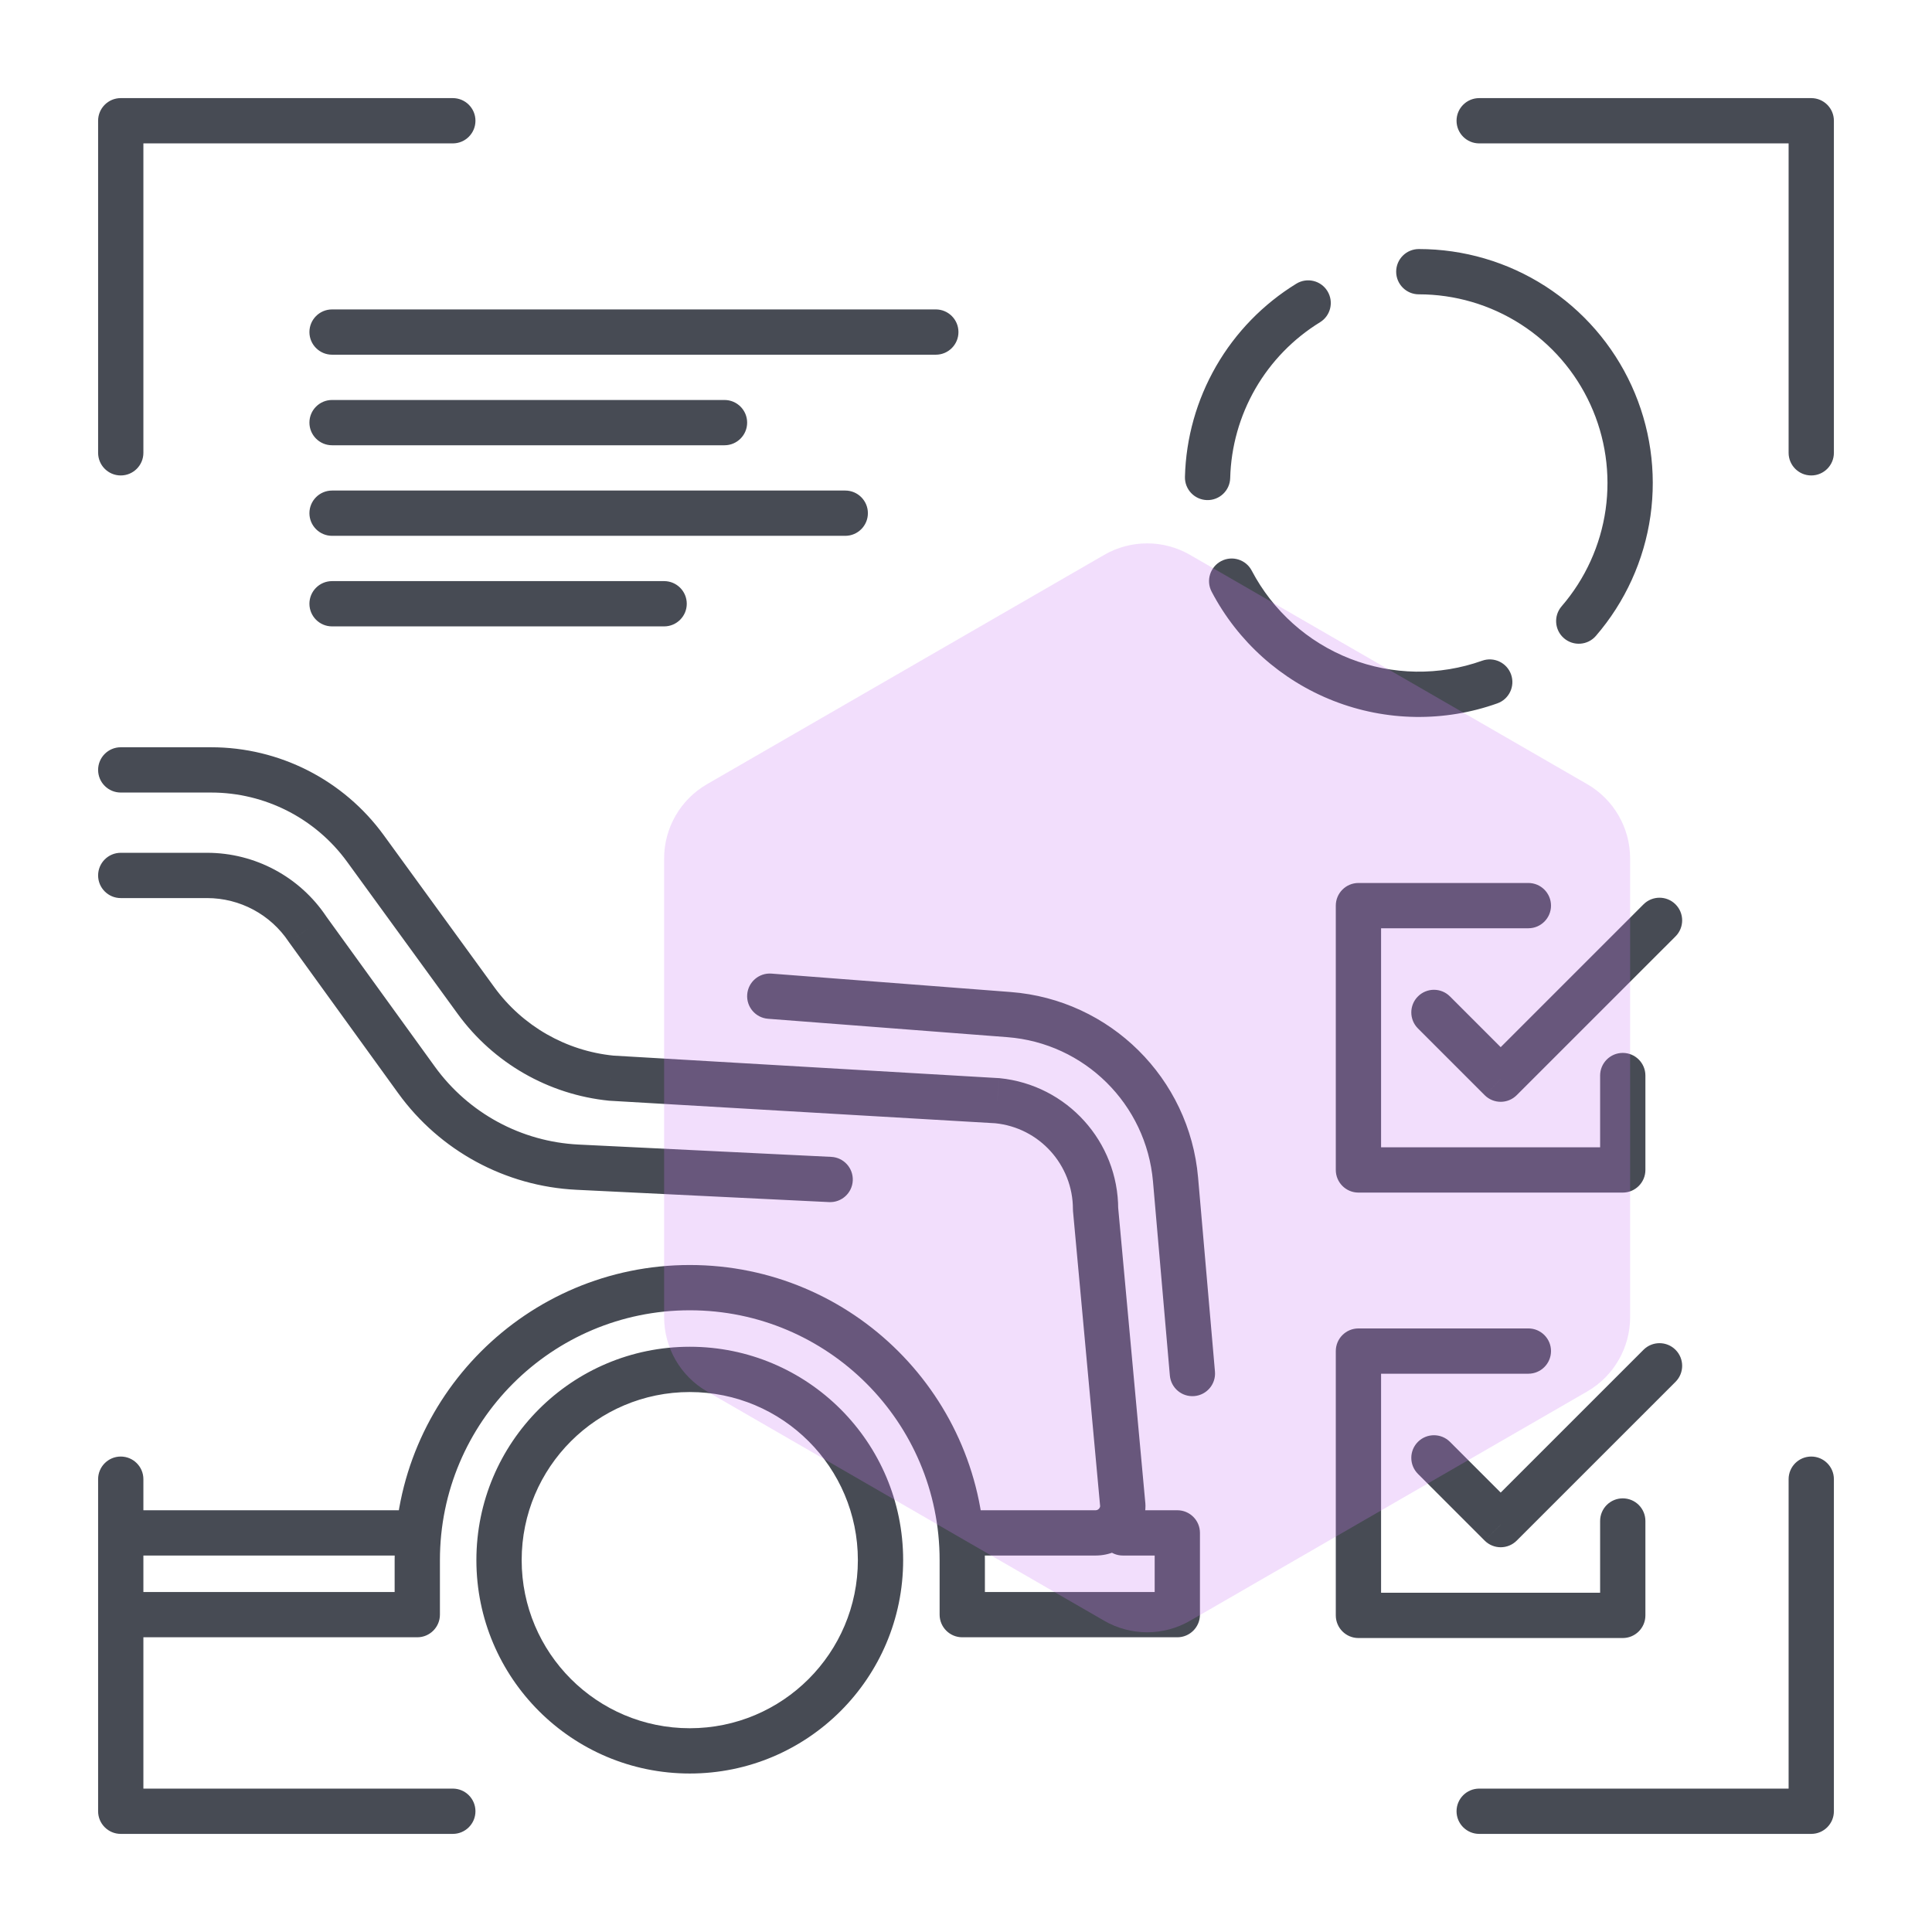
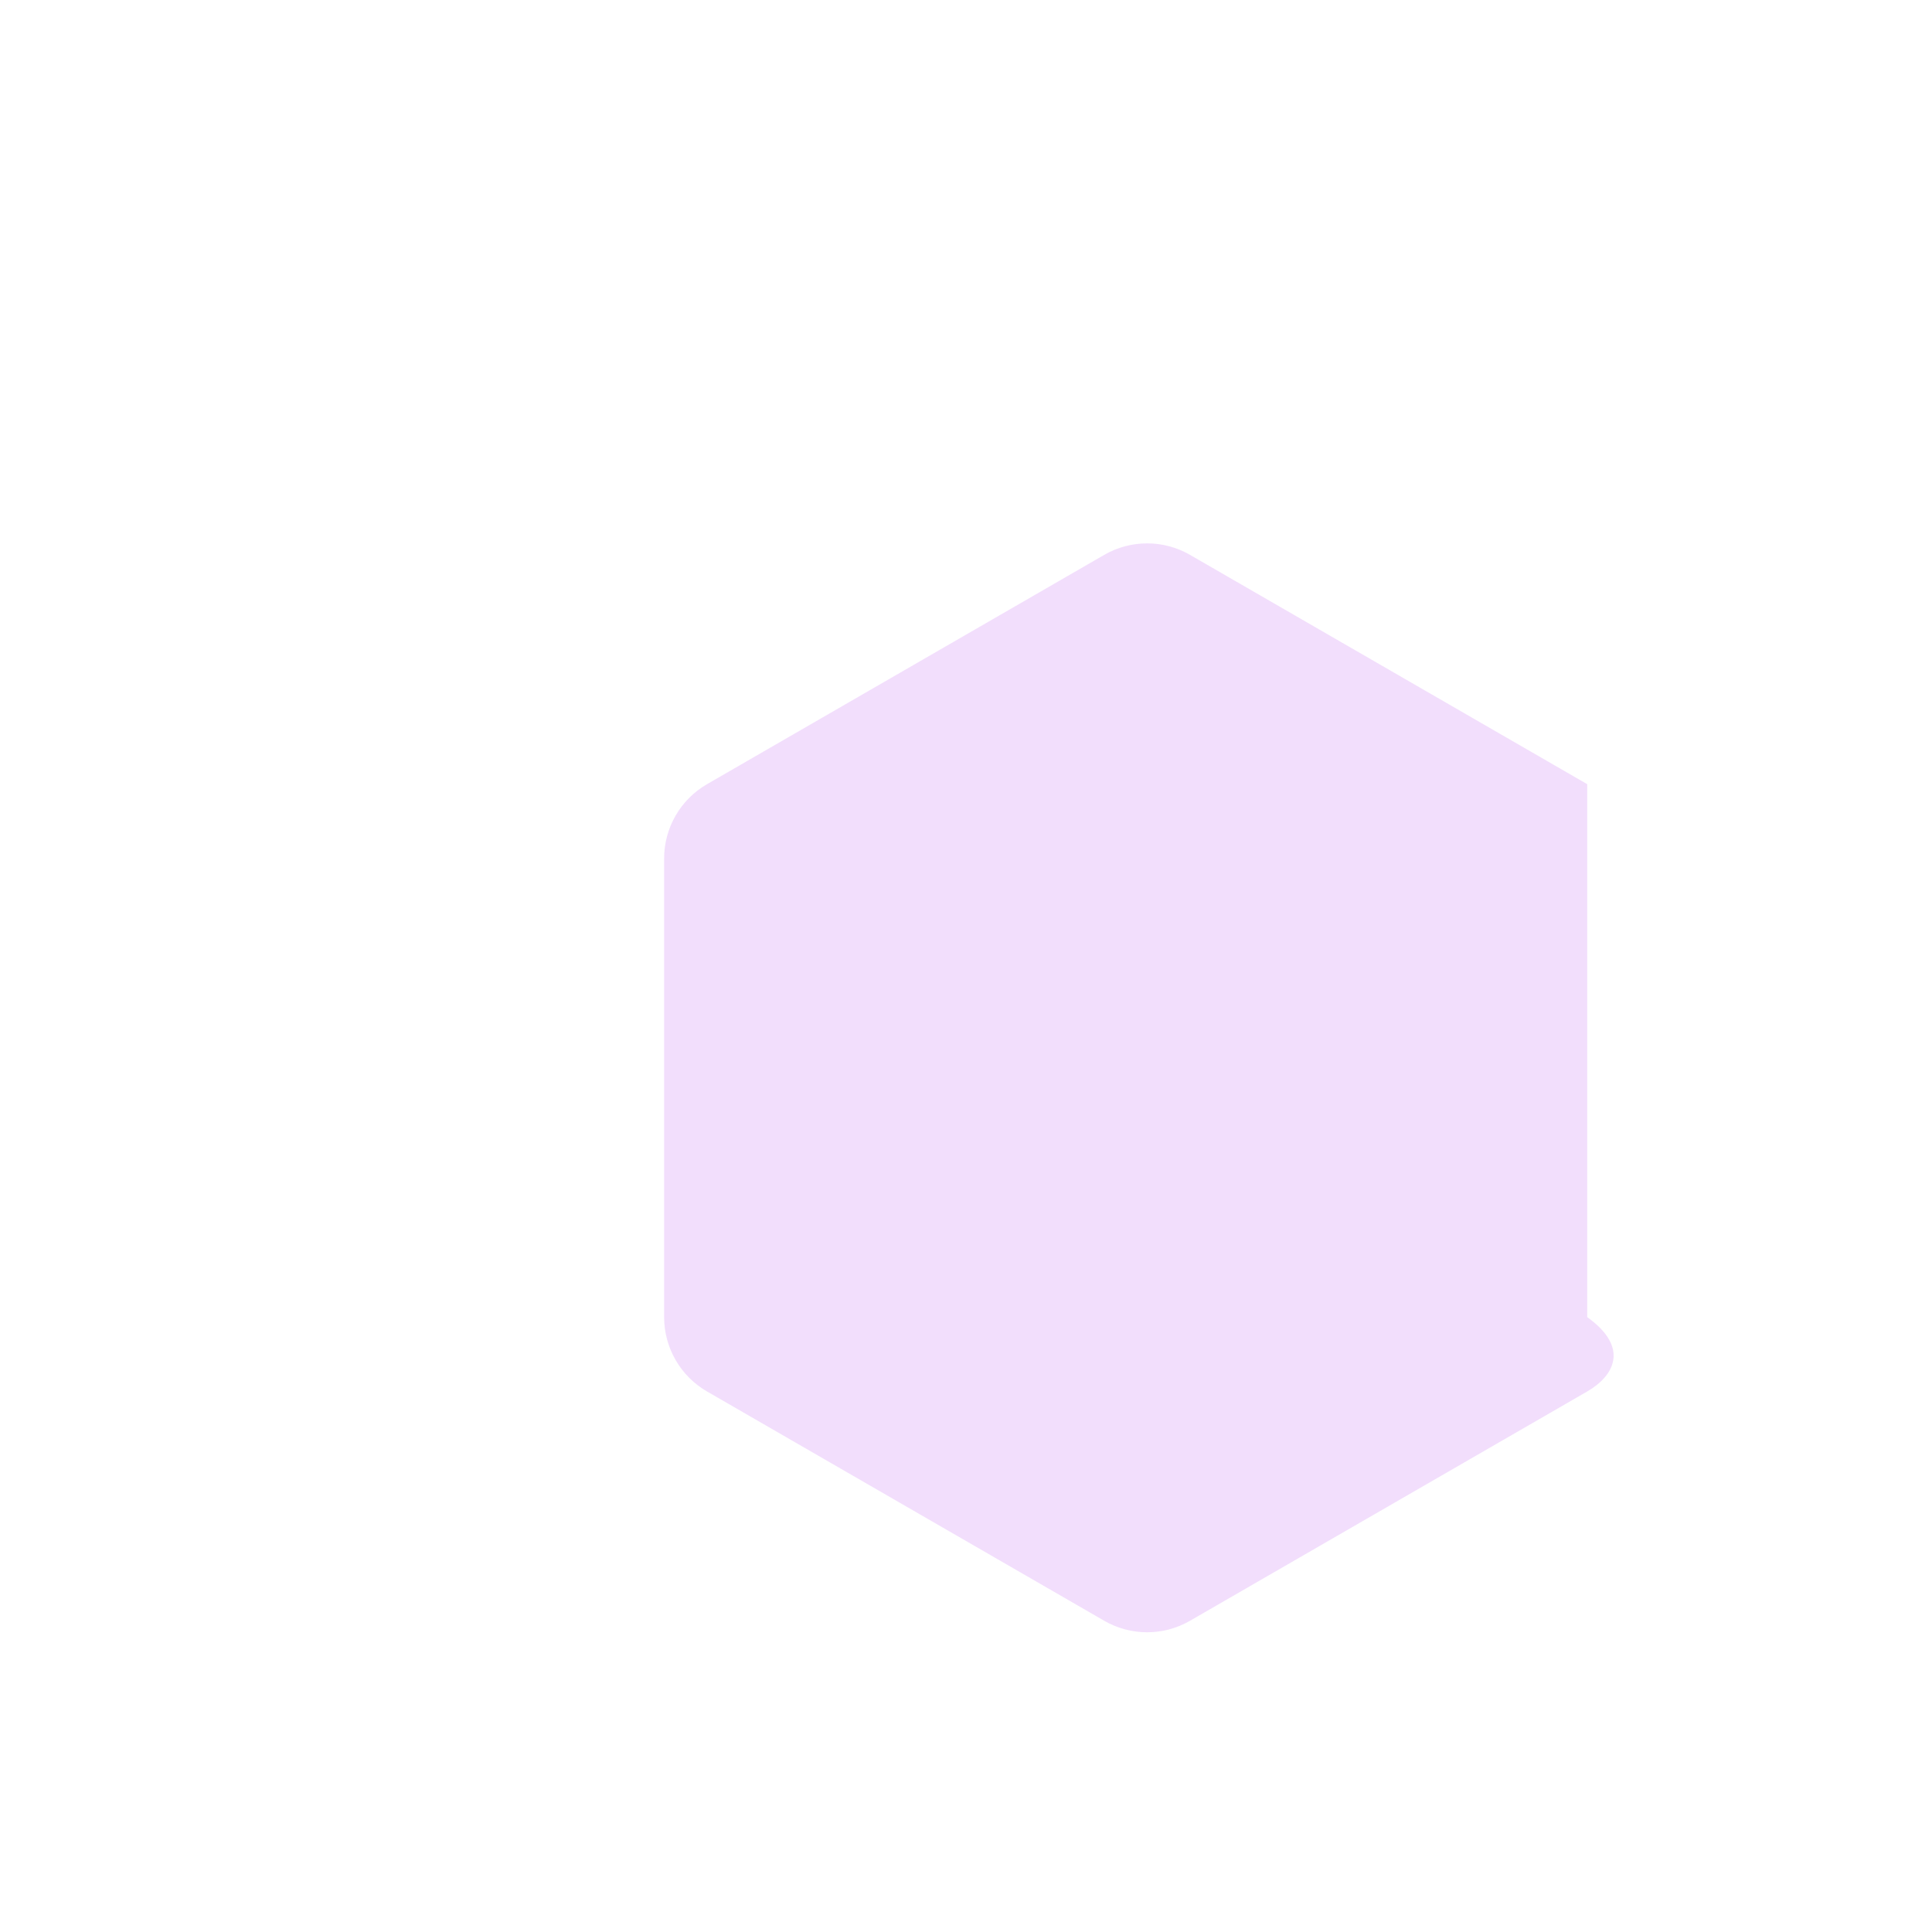
<svg xmlns="http://www.w3.org/2000/svg" width="64" height="64" viewBox="0 0 64 64" fill="none">
-   <rect width="64" height="64" fill="white" />
-   <path d="M4 50.029C3.586 50.029 3.25 50.364 3.25 50.779C3.25 51.193 3.586 51.529 4 51.529V50.029ZM4 24.754C3.586 24.754 3.25 25.09 3.25 25.504C3.25 25.919 3.586 26.254 4 26.254V24.754ZM20.25 35.715L20.175 36.462C20.186 36.463 20.196 36.463 20.206 36.464L20.25 35.715ZM33.041 36.462L33.115 35.716C33.105 35.715 33.095 35.714 33.084 35.714L33.041 36.462ZM36.292 40.055H35.542C35.542 40.078 35.543 40.101 35.545 40.124L36.292 40.055ZM37.195 49.876H37.945C37.945 49.853 37.944 49.83 37.942 49.807L37.195 49.876ZM12.105 28.107L11.498 28.548L12.105 28.107ZM15.769 33.144L16.375 32.703V32.703L15.769 33.144ZM31.876 50.029C31.462 50.029 31.126 50.364 31.126 50.779C31.126 51.193 31.462 51.529 31.876 51.529V50.029ZM13.823 51.529C14.237 51.529 14.573 51.193 14.573 50.779C14.573 50.364 14.237 50.029 13.823 50.029V51.529ZM39 50.779H39.75C39.75 50.364 39.414 50.029 39 50.029V50.779ZM39 53.487V54.237C39.414 54.237 39.75 53.901 39.75 53.487H39ZM31.876 53.487H31.126C31.126 53.901 31.462 54.237 31.876 54.237V53.487ZM37.195 50.029C36.781 50.029 36.445 50.364 36.445 50.779C36.445 51.193 36.781 51.529 37.195 51.529V50.029ZM4 52.737C3.586 52.737 3.25 53.072 3.25 53.487C3.25 53.901 3.586 54.237 4 54.237V52.737ZM13.823 53.487V54.237C14.237 54.237 14.573 53.901 14.573 53.487H13.823ZM15 60.75C15.414 60.75 15.75 60.414 15.75 60C15.75 59.586 15.414 59.25 15 59.25V60.75ZM4 60H3.25C3.25 60.414 3.586 60.75 4 60.75V60ZM4.75 49C4.75 48.586 4.414 48.25 4 48.25C3.586 48.25 3.25 48.586 3.25 49H4.75ZM15 4.75C15.414 4.75 15.75 4.414 15.75 4C15.75 3.586 15.414 3.25 15 3.25V4.75ZM4 4V3.25C3.586 3.25 3.25 3.586 3.25 4H4ZM3.25 15C3.25 15.414 3.586 15.75 4 15.75C4.414 15.75 4.75 15.414 4.75 15H3.25ZM49 59.25C48.586 59.25 48.25 59.586 48.25 60C48.25 60.414 48.586 60.75 49 60.75V59.25ZM60 60V60.75C60.414 60.75 60.75 60.414 60.75 60H60ZM60.75 49C60.75 48.586 60.414 48.25 60 48.25C59.586 48.25 59.25 48.586 59.25 49H60.75ZM49 3.25C48.586 3.25 48.25 3.586 48.25 4C48.25 4.414 48.586 4.75 49 4.75V3.25ZM60 4H60.75C60.75 3.586 60.414 3.25 60 3.25V4ZM59.25 15C59.25 15.414 59.586 15.75 60 15.75C60.414 15.75 60.75 15.414 60.75 15H59.25ZM53.756 38.756V39.506C54.17 39.506 54.506 39.17 54.506 38.756H53.756ZM45 38.756H44.25C44.25 39.17 44.586 39.506 45 39.506V38.756ZM45 30V29.25C44.586 29.25 44.25 29.586 44.25 30H45ZM50.629 30.75C51.043 30.75 51.379 30.414 51.379 30C51.379 29.586 51.043 29.25 50.629 29.25V30.75ZM54.506 35.629C54.506 35.215 54.17 34.879 53.756 34.879C53.342 34.879 53.006 35.215 53.006 35.629H54.506ZM48.032 33.008C47.739 32.715 47.264 32.715 46.971 33.008C46.678 33.3 46.678 33.775 46.971 34.068L48.032 33.008ZM49.713 35.749L49.182 36.279C49.475 36.572 49.95 36.572 50.243 36.279L49.713 35.749ZM55.504 31.019C55.797 30.726 55.797 30.251 55.504 29.958C55.211 29.665 54.736 29.665 54.443 29.958L55.504 31.019ZM53.756 53.512V54.262C54.17 54.262 54.506 53.926 54.506 53.512H53.756ZM45 53.512H44.25C44.25 53.926 44.586 54.262 45 54.262V53.512ZM45 44.756V44.006C44.586 44.006 44.25 44.342 44.25 44.756H45ZM50.629 45.506C51.043 45.506 51.379 45.17 51.379 44.756C51.379 44.342 51.043 44.006 50.629 44.006V45.506ZM54.506 50.385C54.506 49.97 54.17 49.635 53.756 49.635C53.342 49.635 53.006 49.97 53.006 50.385H54.506ZM48.032 47.763C47.739 47.471 47.264 47.471 46.971 47.763C46.678 48.056 46.678 48.531 46.971 48.824L48.032 47.763ZM49.713 50.505L49.182 51.035C49.475 51.328 49.95 51.328 50.243 51.035L49.713 50.505ZM55.504 45.775C55.797 45.482 55.797 45.007 55.504 44.714C55.211 44.421 54.736 44.421 54.443 44.714L55.504 45.775ZM4 28.25C3.586 28.25 3.25 28.586 3.25 29C3.25 29.414 3.586 29.75 4 29.75V28.25ZM10.188 30.781L9.563 31.197C9.569 31.205 9.574 31.213 9.58 31.221L10.188 30.781ZM25.558 32.252C25.145 32.22 24.784 32.529 24.752 32.943C24.721 33.355 25.029 33.716 25.442 33.748L25.558 32.252ZM33.424 33.609L33.366 34.357L33.424 33.609ZM38.941 39.072L38.194 39.137L38.941 39.072ZM38.753 45.565C38.789 45.978 39.152 46.283 39.565 46.247C39.978 46.211 40.283 45.848 40.247 45.435L38.753 45.565ZM11 10.25C10.586 10.25 10.25 10.586 10.25 11C10.25 11.414 10.586 11.75 11 11.75V10.25ZM31 11.75C31.414 11.75 31.75 11.414 31.75 11C31.75 10.586 31.414 10.25 31 10.25V11.75ZM11 13.25C10.586 13.25 10.25 13.586 10.25 14C10.25 14.414 10.586 14.75 11 14.75V13.25ZM24 14.75C24.414 14.75 24.75 14.414 24.75 14C24.75 13.586 24.414 13.25 24 13.25V14.75ZM11 16.25C10.586 16.25 10.25 16.586 10.25 17C10.25 17.414 10.586 17.75 11 17.75V16.25ZM28 17.75C28.414 17.75 28.75 17.414 28.75 17C28.75 16.586 28.414 16.25 28 16.25V17.75ZM11 19.25C10.586 19.25 10.25 19.586 10.25 20C10.25 20.414 10.586 20.75 11 20.75V19.25ZM22 20.75C22.414 20.75 22.75 20.414 22.75 20C22.75 19.586 22.414 19.25 22 19.25V20.75ZM47 8.25C46.586 8.25 46.25 8.586 46.25 9C46.25 9.414 46.586 9.75 47 9.75V8.25ZM51.731 20.084C51.46 20.398 51.495 20.872 51.808 21.142C52.122 21.413 52.596 21.378 52.866 21.065L51.731 20.084ZM49.601 23.3C49.991 23.162 50.195 22.733 50.056 22.342C49.917 21.952 49.488 21.748 49.098 21.887L49.601 23.3ZM41.465 18.903C41.273 18.536 40.819 18.395 40.453 18.587C40.086 18.78 39.944 19.233 40.137 19.6L41.465 18.903ZM39.253 15.796C39.242 16.211 39.569 16.555 39.983 16.566C40.397 16.577 40.741 16.25 40.752 15.836L39.253 15.796ZM43.727 10.675C44.08 10.459 44.19 9.997 43.973 9.644C43.757 9.291 43.295 9.181 42.942 9.398L43.727 10.675ZM27.463 39.821C27.877 39.841 28.229 39.522 28.249 39.109C28.269 38.695 27.95 38.343 27.537 38.323L27.463 39.821ZM13.797 35.774L13.19 36.213L13.797 35.774ZM19.129 38.664L19.093 39.413L19.129 38.664ZM20.206 36.464L32.997 37.211L33.084 35.714L20.294 34.967L20.206 36.464ZM35.545 40.124L36.448 49.945L37.942 49.807L37.039 39.986L35.545 40.124ZM4 26.254H6.995V24.754H4V26.254ZM11.498 28.548L15.162 33.586L16.375 32.703L12.711 27.665L11.498 28.548ZM36.292 50.029H31.876V51.529H36.292V50.029ZM13.823 50.029H4V51.529H13.823V50.029ZM6.995 26.254C8.776 26.254 10.45 27.107 11.498 28.548L12.711 27.665C11.381 25.837 9.256 24.754 6.995 24.754V26.254ZM32.966 37.209C34.428 37.355 35.542 38.586 35.542 40.055H37.042C37.042 37.815 35.344 35.939 33.115 35.716L32.966 37.209ZM36.445 49.876C36.445 49.96 36.376 50.029 36.292 50.029V51.529C37.205 51.529 37.945 50.789 37.945 49.876H36.445ZM20.325 34.969C18.746 34.811 17.309 33.987 16.375 32.703L15.162 33.586C16.347 35.215 18.171 36.261 20.175 36.462L20.325 34.969ZM38.25 50.779V53.487H39.75V50.779H38.25ZM39 52.737H31.876V54.237H39V52.737ZM32.626 53.487V51.681H31.126V53.487H32.626ZM37.195 51.529H39V50.029H37.195V51.529ZM4 54.237H13.823V52.737H4V54.237ZM14.573 53.487V51.681H13.073V53.487H14.573ZM28.418 51.681C28.418 54.757 25.925 57.25 22.85 57.25V58.75C26.753 58.75 29.918 55.585 29.918 51.681H28.418ZM22.85 57.25C19.774 57.25 17.281 54.757 17.281 51.681H15.781C15.781 55.585 18.946 58.75 22.85 58.75V57.25ZM17.281 51.681C17.281 48.606 19.774 46.113 22.85 46.113V44.613C18.946 44.613 15.781 47.778 15.781 51.681H17.281ZM22.85 46.113C25.925 46.113 28.418 48.606 28.418 51.681H29.918C29.918 47.778 26.753 44.613 22.85 44.613V46.113ZM14.573 51.681C14.573 47.11 18.279 43.405 22.85 43.405V41.905C17.45 41.905 13.073 46.282 13.073 51.681H14.573ZM22.85 43.405C27.421 43.405 31.126 47.11 31.126 51.681H32.626C32.626 46.282 28.249 41.905 22.85 41.905V43.405ZM15 59.25H4V60.75H15V59.25ZM4.75 60V49H3.25V60H4.75ZM15 3.25H4V4.75H15V3.25ZM3.25 4V15H4.75V4H3.25ZM49 60.75H60V59.25H49V60.75ZM60.75 60V49H59.25V60H60.75ZM49 4.75H60V3.25H49V4.75ZM59.25 4V15H60.75V4H59.25ZM53.756 38.006H45V39.506H53.756V38.006ZM45.75 38.756V30H44.25V38.756H45.75ZM45 30.75H50.629V29.25H45V30.75ZM53.006 35.629V38.756H54.506V35.629H53.006ZM46.971 34.068L49.182 36.279L50.243 35.219L48.032 33.008L46.971 34.068ZM50.243 36.279L55.504 31.019L54.443 29.958L49.182 35.219L50.243 36.279ZM53.756 52.762H45V54.262H53.756V52.762ZM45.75 53.512V44.756H44.25V53.512H45.75ZM45 45.506H50.629V44.006H45V45.506ZM53.006 50.385V53.512H54.506V50.385H53.006ZM46.971 48.824L49.182 51.035L50.243 49.974L48.032 47.763L46.971 48.824ZM50.243 51.035L55.504 45.775L54.443 44.714L49.182 49.974L50.243 51.035ZM4 29.75H6.859V28.25H4V29.75ZM9.58 31.221L13.19 36.213L14.405 35.334L10.795 30.342L9.58 31.221ZM6.859 29.75C7.946 29.75 8.961 30.293 9.563 31.197L10.812 30.365C9.931 29.044 8.447 28.25 6.859 28.25V29.75ZM25.442 33.748L33.366 34.357L33.481 32.862L25.558 32.252L25.442 33.748ZM38.194 39.137L38.753 45.565L40.247 45.435L39.688 39.007L38.194 39.137ZM33.366 34.357C35.928 34.554 37.971 36.577 38.194 39.137L39.688 39.007C39.402 35.716 36.775 33.115 33.481 32.862L33.366 34.357ZM11 11.75H31V10.25H11V11.75ZM11 14.75H24V13.25H11V14.75ZM11 17.75H28V16.25H11V17.75ZM11 20.75H22V19.25H11V20.75ZM47 9.75C48.197 9.75 49.369 10.094 50.377 10.741L51.187 9.478C49.938 8.676 48.484 8.25 47 8.25V9.75ZM50.377 10.741C51.384 11.387 52.185 12.31 52.683 13.399L54.047 12.774C53.429 11.424 52.436 10.28 51.187 9.478L50.377 10.741ZM52.683 13.399C53.181 14.487 53.356 15.696 53.188 16.881L54.673 17.093C54.882 15.623 54.665 14.124 54.047 12.774L52.683 13.399ZM53.188 16.881C53.019 18.066 52.513 19.178 51.731 20.084L52.866 21.065C53.836 19.941 54.463 18.562 54.673 17.093L53.188 16.881ZM49.098 21.887C47.679 22.393 46.126 22.369 44.724 21.821L44.178 23.218C45.917 23.898 47.842 23.927 49.601 23.3L49.098 21.887ZM44.724 21.821C43.322 21.273 42.165 20.236 41.465 18.903L40.137 19.6C41.004 21.253 42.439 22.538 44.178 23.218L44.724 21.821ZM40.752 15.836C40.779 14.796 41.066 13.78 41.585 12.878L40.286 12.129C39.642 13.247 39.286 14.507 39.253 15.796L40.752 15.836ZM41.585 12.878C42.105 11.977 42.841 11.22 43.727 10.675L42.942 9.398C41.843 10.073 40.93 11.012 40.286 12.129L41.585 12.878ZM19.093 39.413L27.463 39.821L27.537 38.323L19.166 37.915L19.093 39.413ZM13.19 36.213C14.569 38.121 16.741 39.298 19.093 39.413L19.166 37.915C17.269 37.822 15.518 36.873 14.405 35.334L13.19 36.213Z" fill="#474B54" />
-   <path opacity="0.25" d="M36.579 18.381C37.458 17.873 38.542 17.873 39.421 18.381L52.579 25.977C53.458 26.485 54 27.423 54 28.439V43.632C54 44.648 53.458 45.586 52.579 46.094L39.421 53.69C38.542 54.198 37.458 54.198 36.579 53.69L23.421 46.094C22.542 45.586 22 44.648 22 43.632V28.439C22 27.423 22.542 26.485 23.421 25.977L36.579 18.381Z" fill="#CF7DF7" />
+   <path opacity="0.25" d="M36.579 18.381C37.458 17.873 38.542 17.873 39.421 18.381L52.579 25.977V43.632C54 44.648 53.458 45.586 52.579 46.094L39.421 53.69C38.542 54.198 37.458 54.198 36.579 53.69L23.421 46.094C22.542 45.586 22 44.648 22 43.632V28.439C22 27.423 22.542 26.485 23.421 25.977L36.579 18.381Z" fill="#CF7DF7" />
</svg>